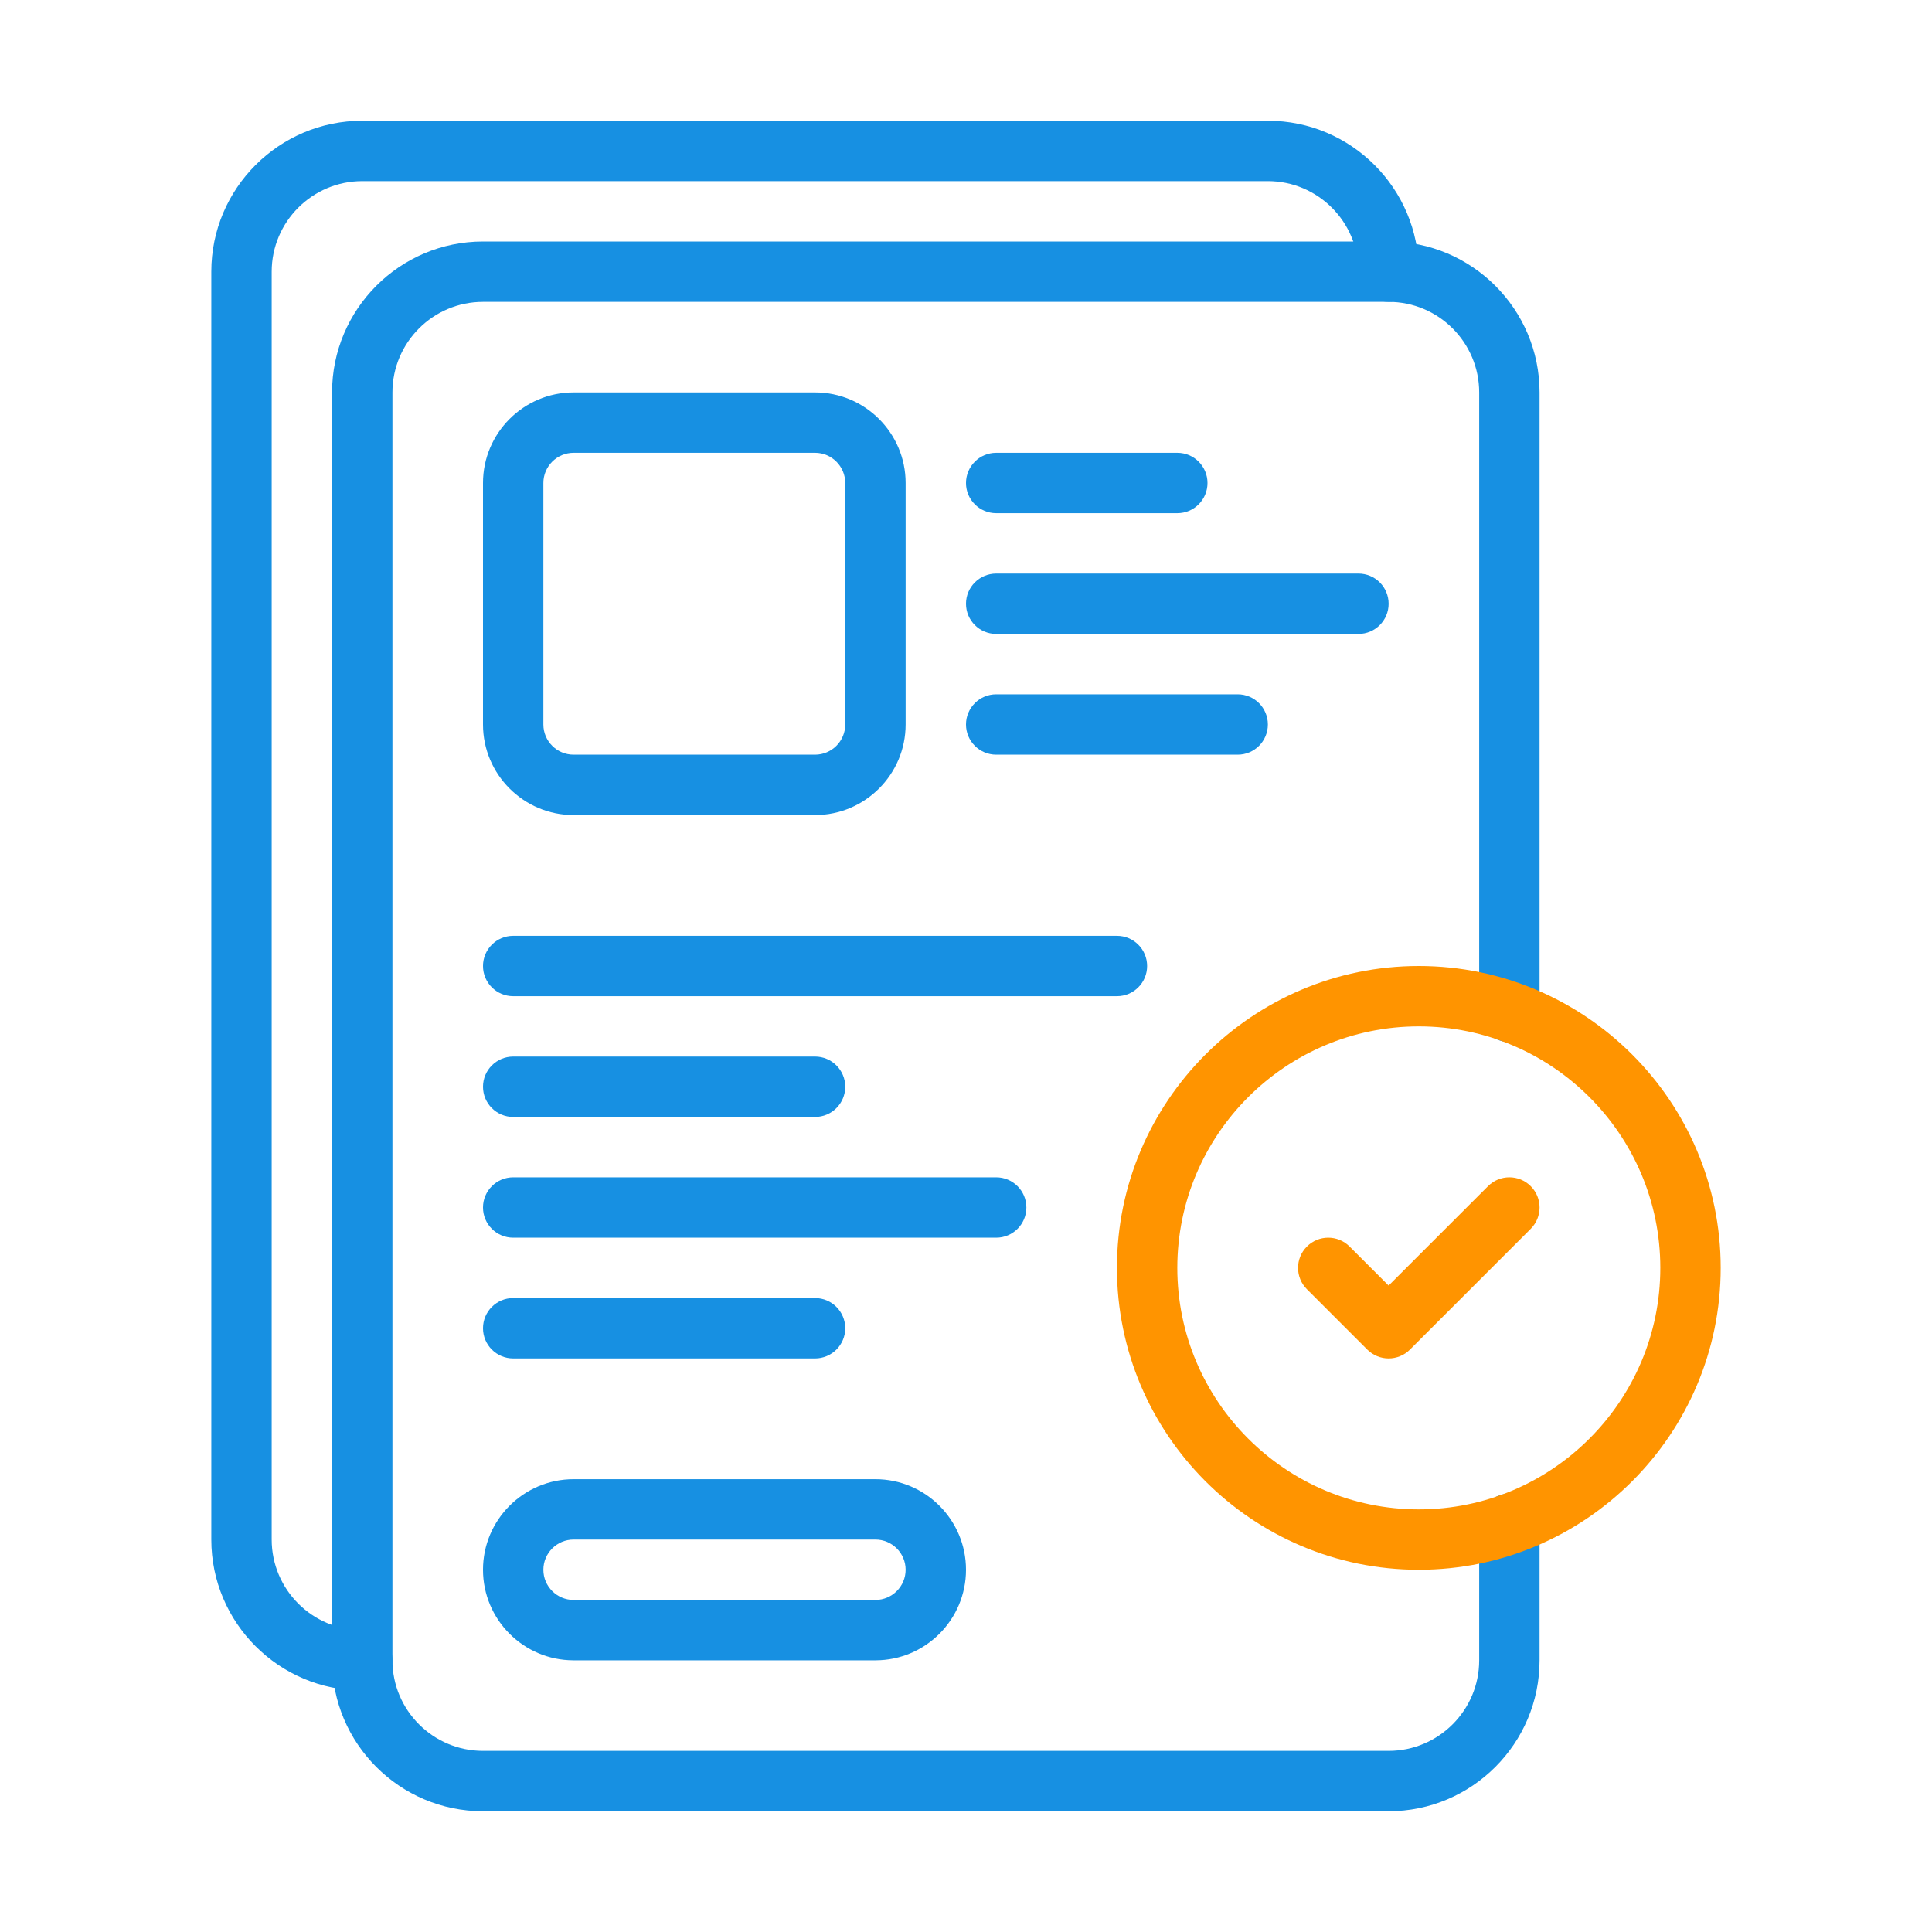
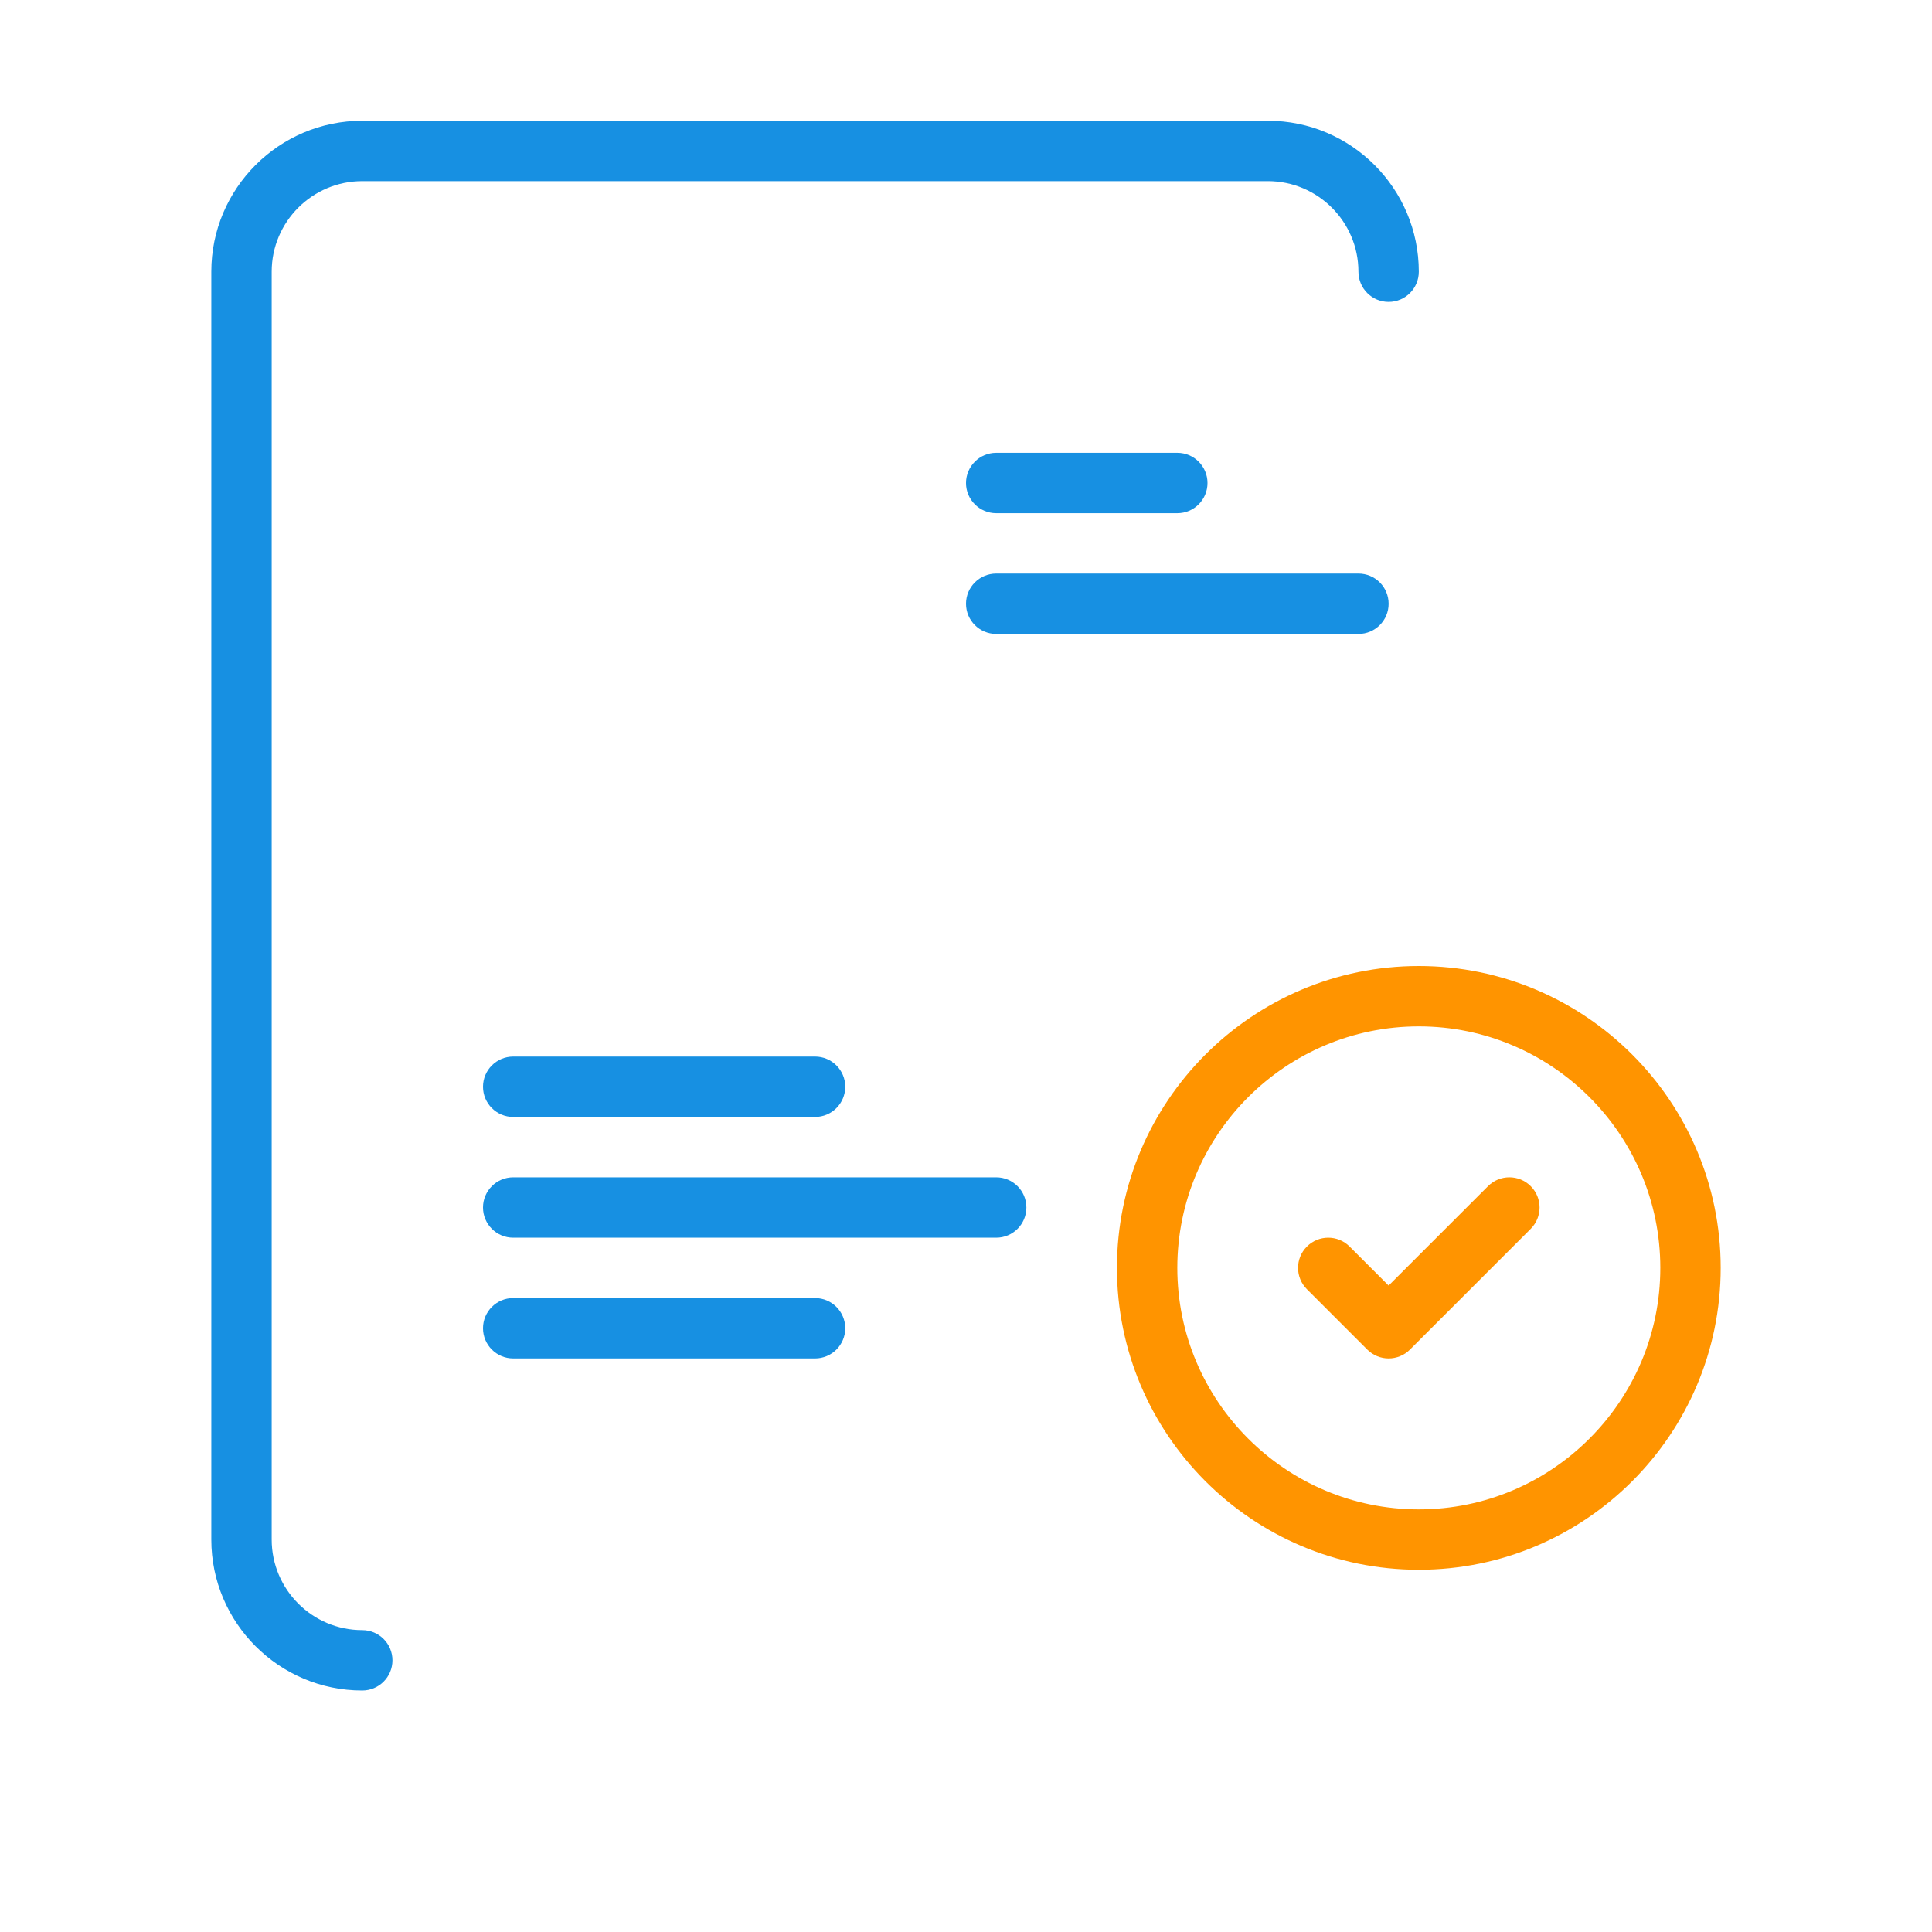
<svg xmlns="http://www.w3.org/2000/svg" width="64" height="64" viewBox="0 0 64 64" fill="none">
-   <path d="M46 60H16C13.243 60 11 57.757 11 55V13C11 10.243 13.243 8 16 8H46C48.757 8 51 10.243 51 13V33.52C51 34.072 50.553 34.52 50 34.52C49.447 34.52 49 34.072 49 33.52V13C49 11.346 47.654 10 46 10H16C14.346 10 13 11.346 13 13V55C13 56.654 14.346 58 16 58H46C47.654 58 49 56.654 49 55V50.48C49 49.928 49.447 49.48 50 49.48C50.553 49.48 51 49.928 51 50.48V55C51 57.757 48.757 60 46 60Z" fill="#1790E2" />
  <path d="M12 56C9.243 56 7 53.757 7 51V9C7 6.243 9.243 4 12 4H42C44.757 4 47 6.243 47 9C47 9.552 46.553 10 46 10C45.447 10 45 9.552 45 9C45 7.346 43.654 6 42 6H12C10.346 6 9 7.346 9 9V51C9 52.654 10.346 54 12 54C12.552 54 13 54.448 13 55C13 55.552 12.552 56 12 56Z" fill="#1790E2" />
-   <path d="M27 27H19C17.346 27 16 25.654 16 24V16C16 14.346 17.346 13 19 13H27C28.654 13 30 14.346 30 16V24C30 25.654 28.654 27 27 27ZM19 15C18.449 15 18 15.449 18 16V24C18 24.551 18.449 25 19 25H27C27.551 25 28 24.551 28 24V16C28 15.449 27.551 15 27 15H19Z" fill="#1790E2" />
  <path d="M45 21H33C32.448 21 32 20.552 32 20C32 19.448 32.448 19 33 19H45C45.553 19 46 19.448 46 20C46 20.552 45.553 21 45 21Z" fill="#1790E2" />
  <path d="M39 17H33C32.448 17 32 16.552 32 16C32 15.448 32.448 15 33 15H39C39.553 15 40 15.448 40 16C40 16.552 39.553 17 39 17Z" fill="#1790E2" />
-   <path d="M41 25H33C32.448 25 32 24.552 32 24C32 23.448 32.448 23 33 23H41C41.553 23 42 23.448 42 24C42 24.552 41.553 25 41 25Z" fill="#1790E2" />
-   <path d="M37 33H17C16.448 33 16 32.552 16 32C16 31.448 16.448 31 17 31H37C37.553 31 38 31.448 38 32C38 32.552 37.553 33 37 33Z" fill="#1790E2" />
  <path d="M27 37H17C16.448 37 16 36.552 16 36C16 35.448 16.448 35 17 35H27C27.552 35 28 35.448 28 36C28 36.552 27.552 37 27 37Z" fill="#1790E2" />
  <path d="M27 45H17C16.448 45 16 44.552 16 44C16 43.448 16.448 43 17 43H27C27.552 43 28 43.448 28 44C28 44.552 27.552 45 27 45Z" fill="#1790E2" />
  <path d="M33 41H17C16.448 41 16 40.552 16 40C16 39.448 16.448 39 17 39H33C33.553 39 34 39.448 34 40C34 40.552 33.553 41 33 41Z" fill="#1790E2" />
-   <path d="M29 55H19C17.346 55 16 53.654 16 52C16 50.346 17.346 49 19 49H29C30.654 49 32 50.346 32 52C32 53.654 30.654 55 29 55ZM19 51C18.449 51 18 51.449 18 52C18 52.551 18.449 53 19 53H29C29.551 53 30 52.551 30 52C30 51.449 29.551 51 29 51H19Z" fill="#1790E2" />
  <path d="M47 52C41.486 52 37 47.514 37 42C37 36.486 41.486 32 47 32C52.514 32 57 36.486 57 42C57 47.514 52.514 52 47 52ZM47 34C42.589 34 39 37.589 39 42C39 46.411 42.589 50 47 50C51.411 50 55 46.411 55 42C55 37.589 51.411 34 47 34Z" fill="#FF9400" />
  <path d="M46 45C45.744 45 45.488 44.902 45.293 44.707L43.293 42.707C42.902 42.316 42.902 41.684 43.293 41.293C43.684 40.902 44.316 40.902 44.707 41.293L46 42.586L49.293 39.293C49.684 38.902 50.316 38.902 50.707 39.293C51.098 39.684 51.098 40.316 50.707 40.707L46.707 44.707C46.512 44.902 46.256 45 46 45Z" fill="#FF9400" />
</svg>